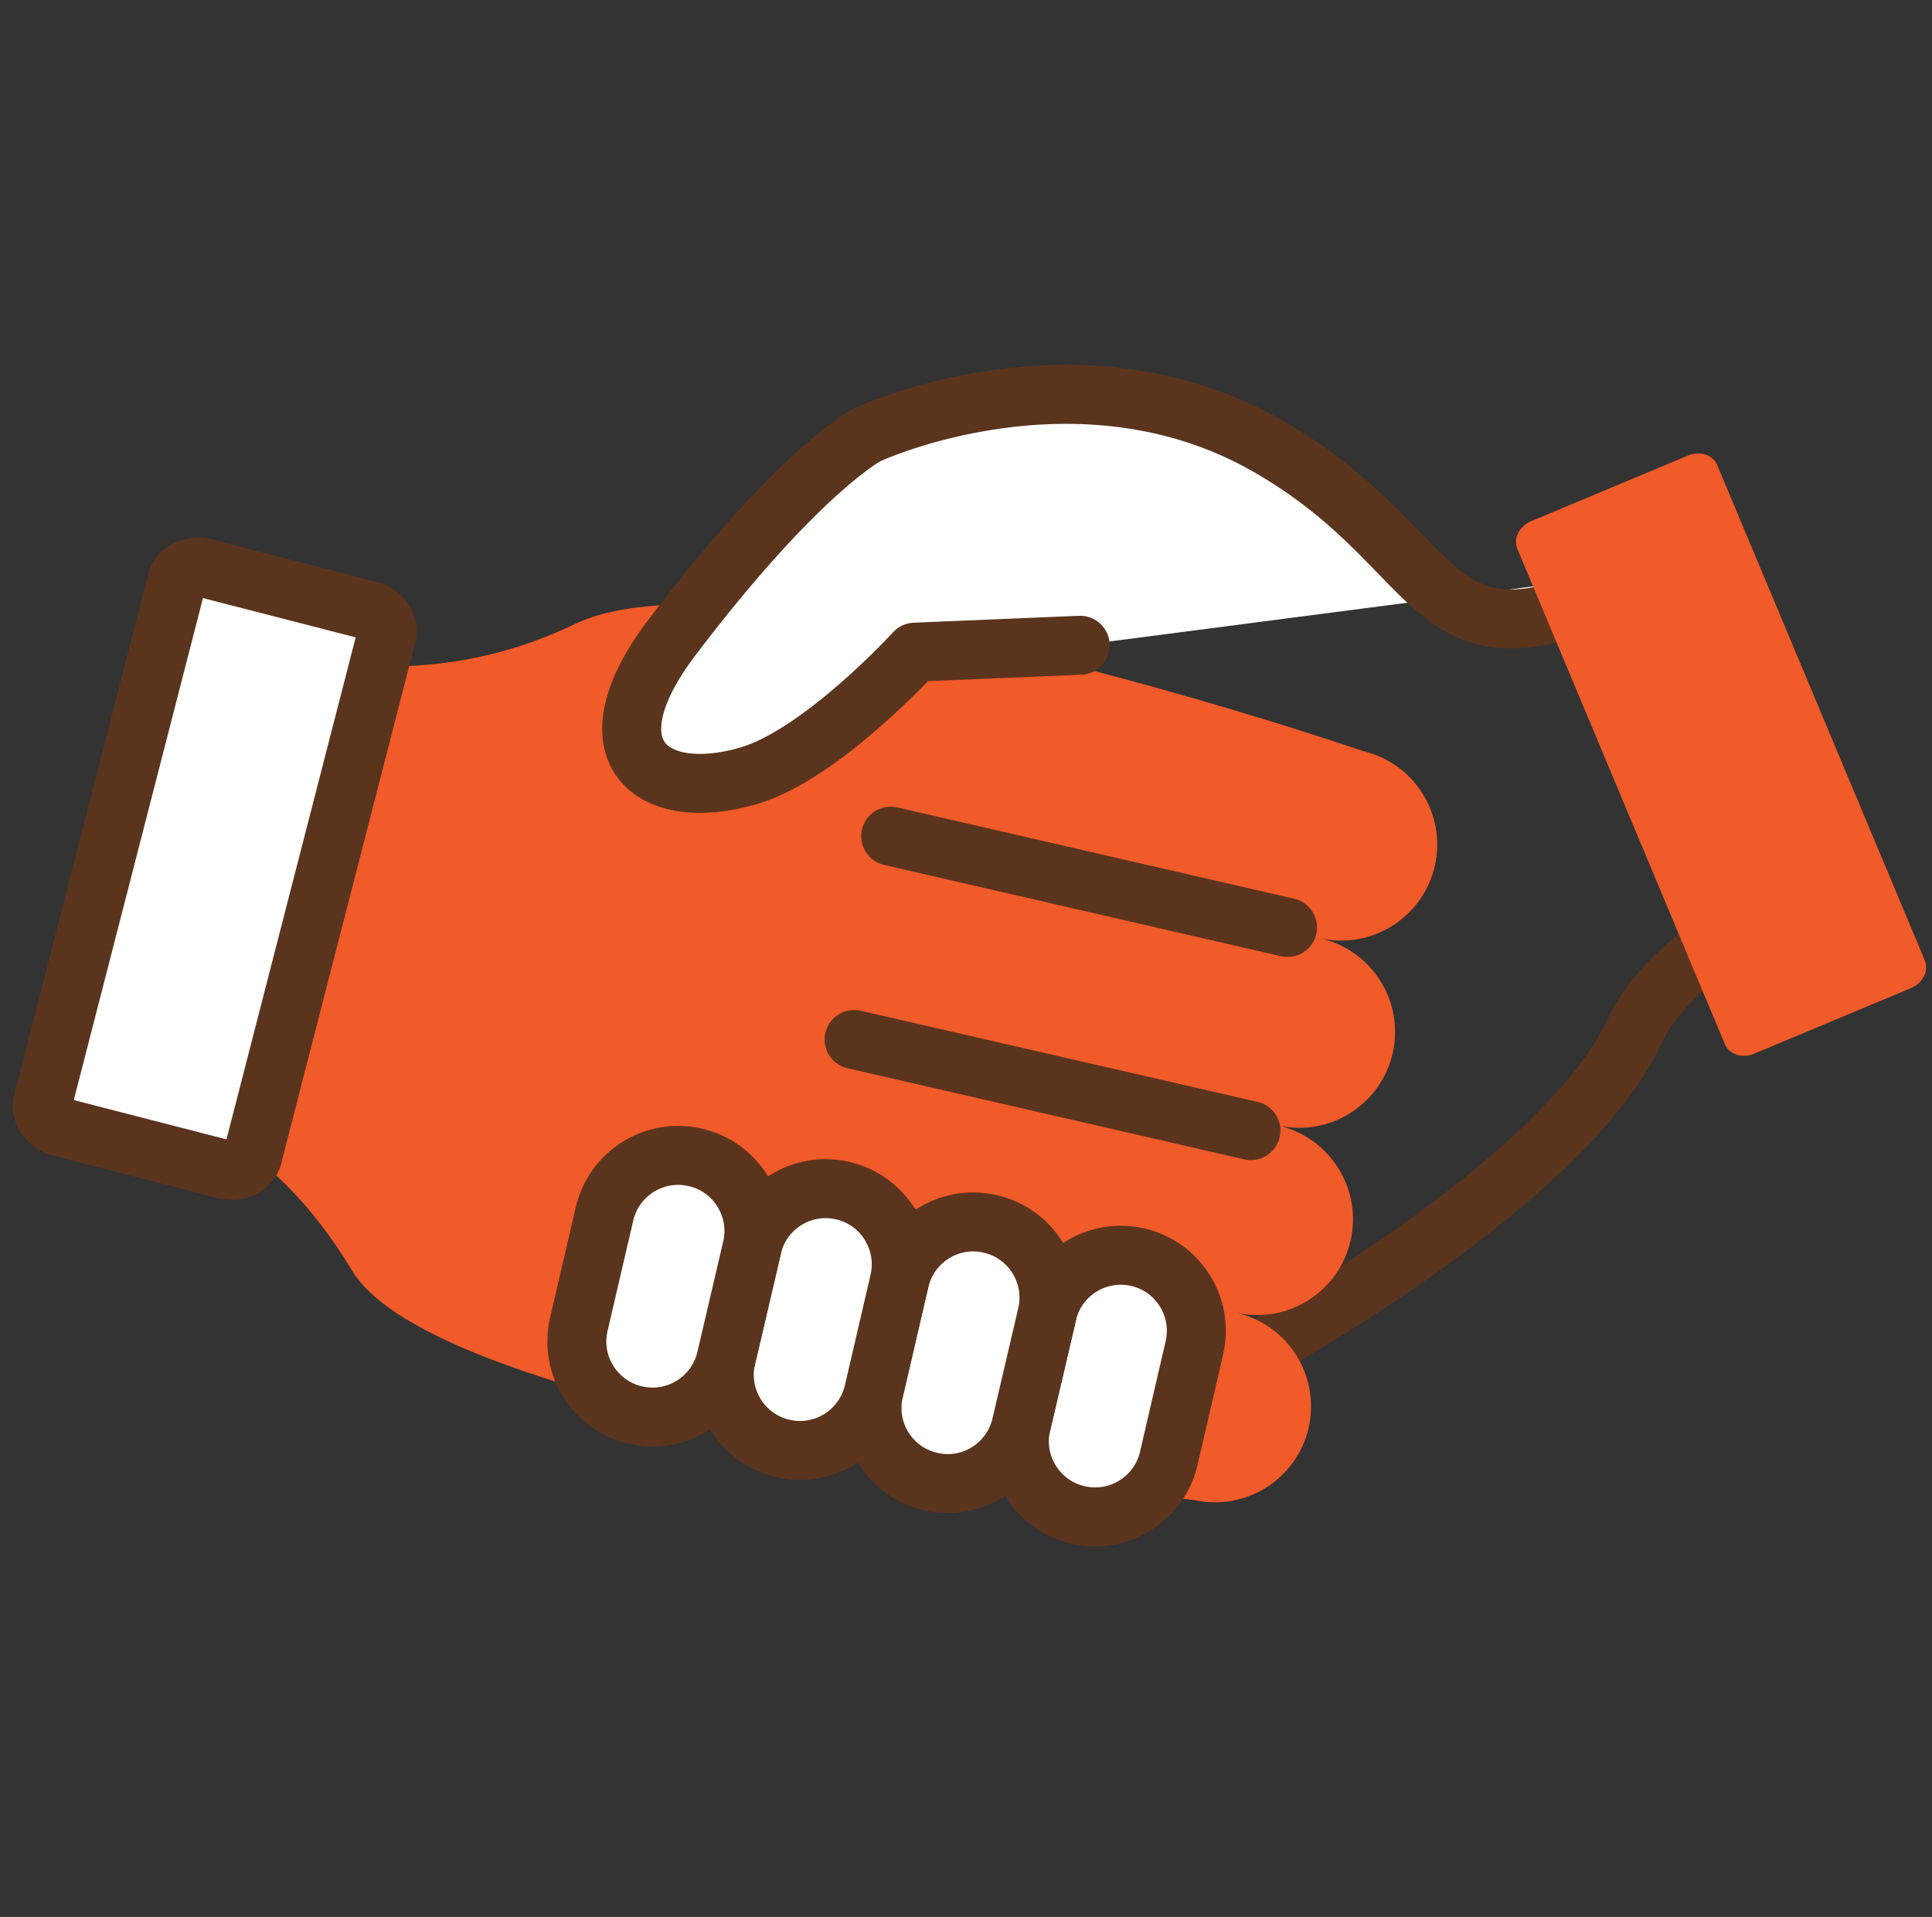
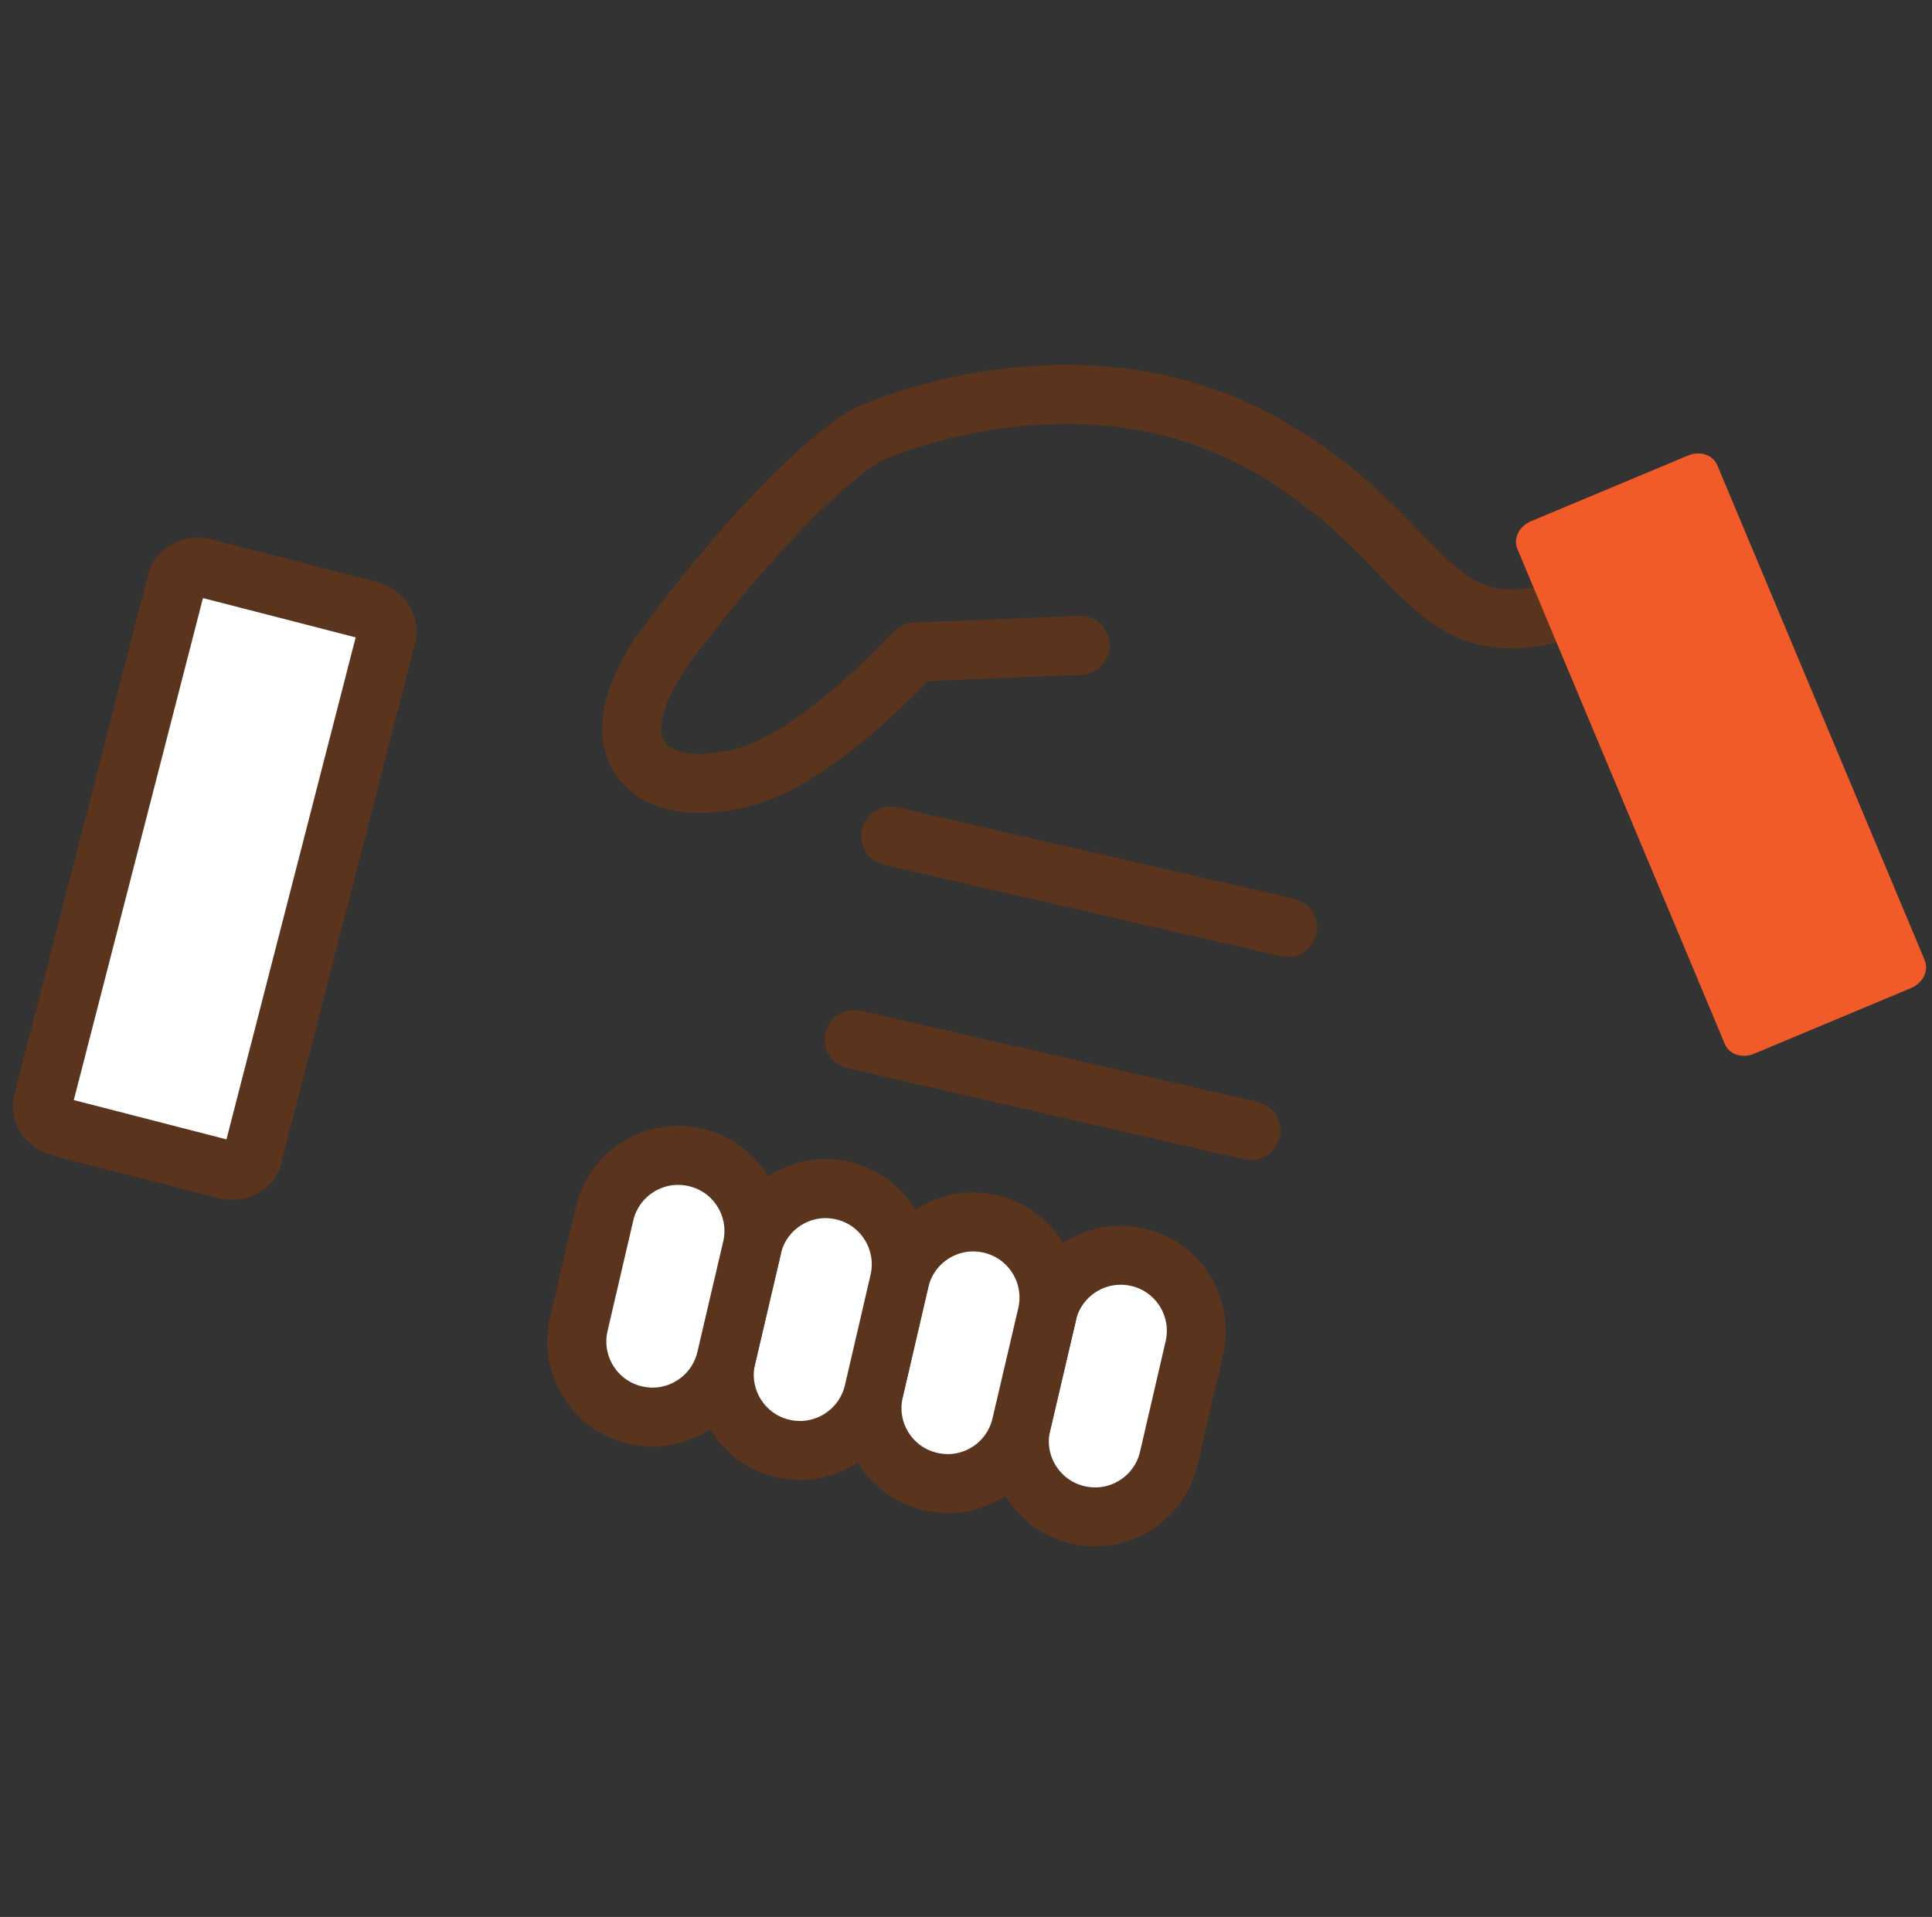
<svg xmlns="http://www.w3.org/2000/svg" width="131" height="130" viewBox="0 0 131 130" fill="none">
  <rect x="0" y="0" width="131" height="130" fill="#333333" stroke="none" />
  <g clip-path="url(#clip0_1064_6469)">
-     <path d="M86.188 91.093C86.188 91.093 106.201 80.014 110.83 69.939C113.527 64.072 123.634 59.663 123.634 59.663" fill="white" />
-     <path d="M86.188 91.093C86.188 91.093 106.201 80.014 110.83 69.939C113.527 64.072 123.634 59.663 123.634 59.663" stroke="#5B341E" stroke-width="4" stroke-linecap="round" stroke-linejoin="round" />
-     <path d="M92.368 50.917C92.368 50.917 50.805 36.615 38.967 42.326C28.548 47.357 19.336 44.239 19.336 44.239L11.562 75.442C11.562 75.442 18.214 76.752 23.867 86.159C30.085 96.499 80.958 101.725 80.958 101.725C84.465 102.509 87.947 100.312 88.738 96.804C89.522 93.29 87.318 89.809 83.804 89.025C87.318 89.809 90.793 87.611 91.584 84.104C92.368 80.603 90.164 77.121 86.657 76.324C90.164 77.121 93.646 74.911 94.436 71.403C95.221 67.902 93.017 64.421 89.516 63.63C93.023 64.415 96.505 62.21 97.296 58.696C98.08 55.195 95.876 51.714 92.368 50.923V50.917Z" fill="#F15A29" />
-     <path d="M112.243 38.69C96.204 47.066 98.881 37.64 85.954 30.243C73.013 22.845 58.815 29.478 58.815 29.478C58.815 29.478 54.225 31.811 45.557 43.235C39.71 50.943 44.131 54.535 50.731 52.622C55.697 51.183 62.031 44.227 62.031 44.227L73.24 43.76" fill="white" />
    <path d="M112.243 38.69C96.204 47.066 98.881 37.64 85.954 30.243C73.013 22.845 58.815 29.478 58.815 29.478C58.815 29.478 54.225 31.811 45.557 43.235C39.71 50.943 44.131 54.535 50.731 52.622C55.697 51.183 62.031 44.227 62.031 44.227L73.24 43.76" stroke="#5B341E" stroke-width="4" stroke-linecap="round" stroke-linejoin="round" />
-     <path d="M80.19 88.474L53.285 82.289" stroke="#5B341E" stroke-width="4.538" stroke-linecap="round" stroke-linejoin="round" />
    <path d="M84.819 76.674L57.914 70.496" stroke="#5B341E" stroke-width="4" stroke-linecap="round" stroke-linejoin="round" />
    <path d="M87.3 62.898L60.395 56.706" stroke="#5B341E" stroke-width="4" stroke-linecap="round" stroke-linejoin="round" />
    <path d="M70.994 89.129C71.616 86.36 74.359 84.636 77.121 85.252C79.889 85.874 81.613 88.623 80.991 91.385L79.254 98.879C78.631 101.635 75.882 103.372 73.121 102.743C70.359 102.127 68.621 99.372 69.243 96.617L70.994 89.129Z" fill="white" stroke="#5B341E" stroke-width="4" stroke-linecap="round" stroke-linejoin="round" />
    <path d="M60.991 86.873C61.614 84.105 64.362 82.367 67.124 82.996C69.886 83.618 71.624 86.361 71.001 89.129L69.251 96.617C68.628 99.379 65.879 101.116 63.124 100.481C60.362 99.865 58.625 97.116 59.254 94.348L60.991 86.866V86.873Z" fill="white" stroke="#5B341E" stroke-width="4" stroke-linecap="round" stroke-linejoin="round" />
    <path d="M50.986 84.609C51.609 81.848 54.351 80.11 57.113 80.739C59.875 81.355 61.606 84.11 60.983 86.879L59.246 94.36C58.617 97.128 55.868 98.866 53.106 98.237C50.345 97.615 48.614 94.866 49.236 92.104L50.986 84.616V84.609Z" fill="white" stroke="#5B341E" stroke-width="4" stroke-linecap="round" stroke-linejoin="round" />
    <path d="M40.984 82.347C41.607 79.592 44.355 77.854 47.117 78.483C49.886 79.099 51.617 81.854 50.994 84.61L49.244 92.098C48.621 94.86 45.873 96.604 43.111 95.975C40.342 95.346 38.618 92.603 39.24 89.842L40.984 82.347Z" fill="white" stroke="#5B341E" stroke-width="4" stroke-linecap="round" stroke-linejoin="round" />
    <path d="M130.507 65.134C130.799 65.834 130.384 66.671 129.58 67.008L118.935 71.462C118.131 71.799 117.243 71.507 116.957 70.813L102.882 37.218C102.591 36.517 103.006 35.688 103.809 35.35L114.461 30.89C115.259 30.553 116.153 30.845 116.439 31.545L130.514 65.134H130.507Z" fill="#F15A29" />
    <path d="M17.144 78.38C16.956 79.119 16.119 79.534 15.277 79.313L4.1 76.435C3.257 76.214 2.725 75.456 2.907 74.723L11.983 39.448C12.165 38.722 13.001 38.301 13.844 38.515L25.027 41.393C25.863 41.601 26.395 42.372 26.213 43.105L17.137 78.373L17.144 78.38Z" fill="white" stroke="#5B341E" stroke-width="4" stroke-linecap="round" stroke-linejoin="round" />
  </g>
  <defs>
    <clipPath id="clip0_1064_6469">
      <rect width="130" height="80.676" fill="white" transform="translate(0.602 24.473)" />
    </clipPath>
  </defs>
</svg>